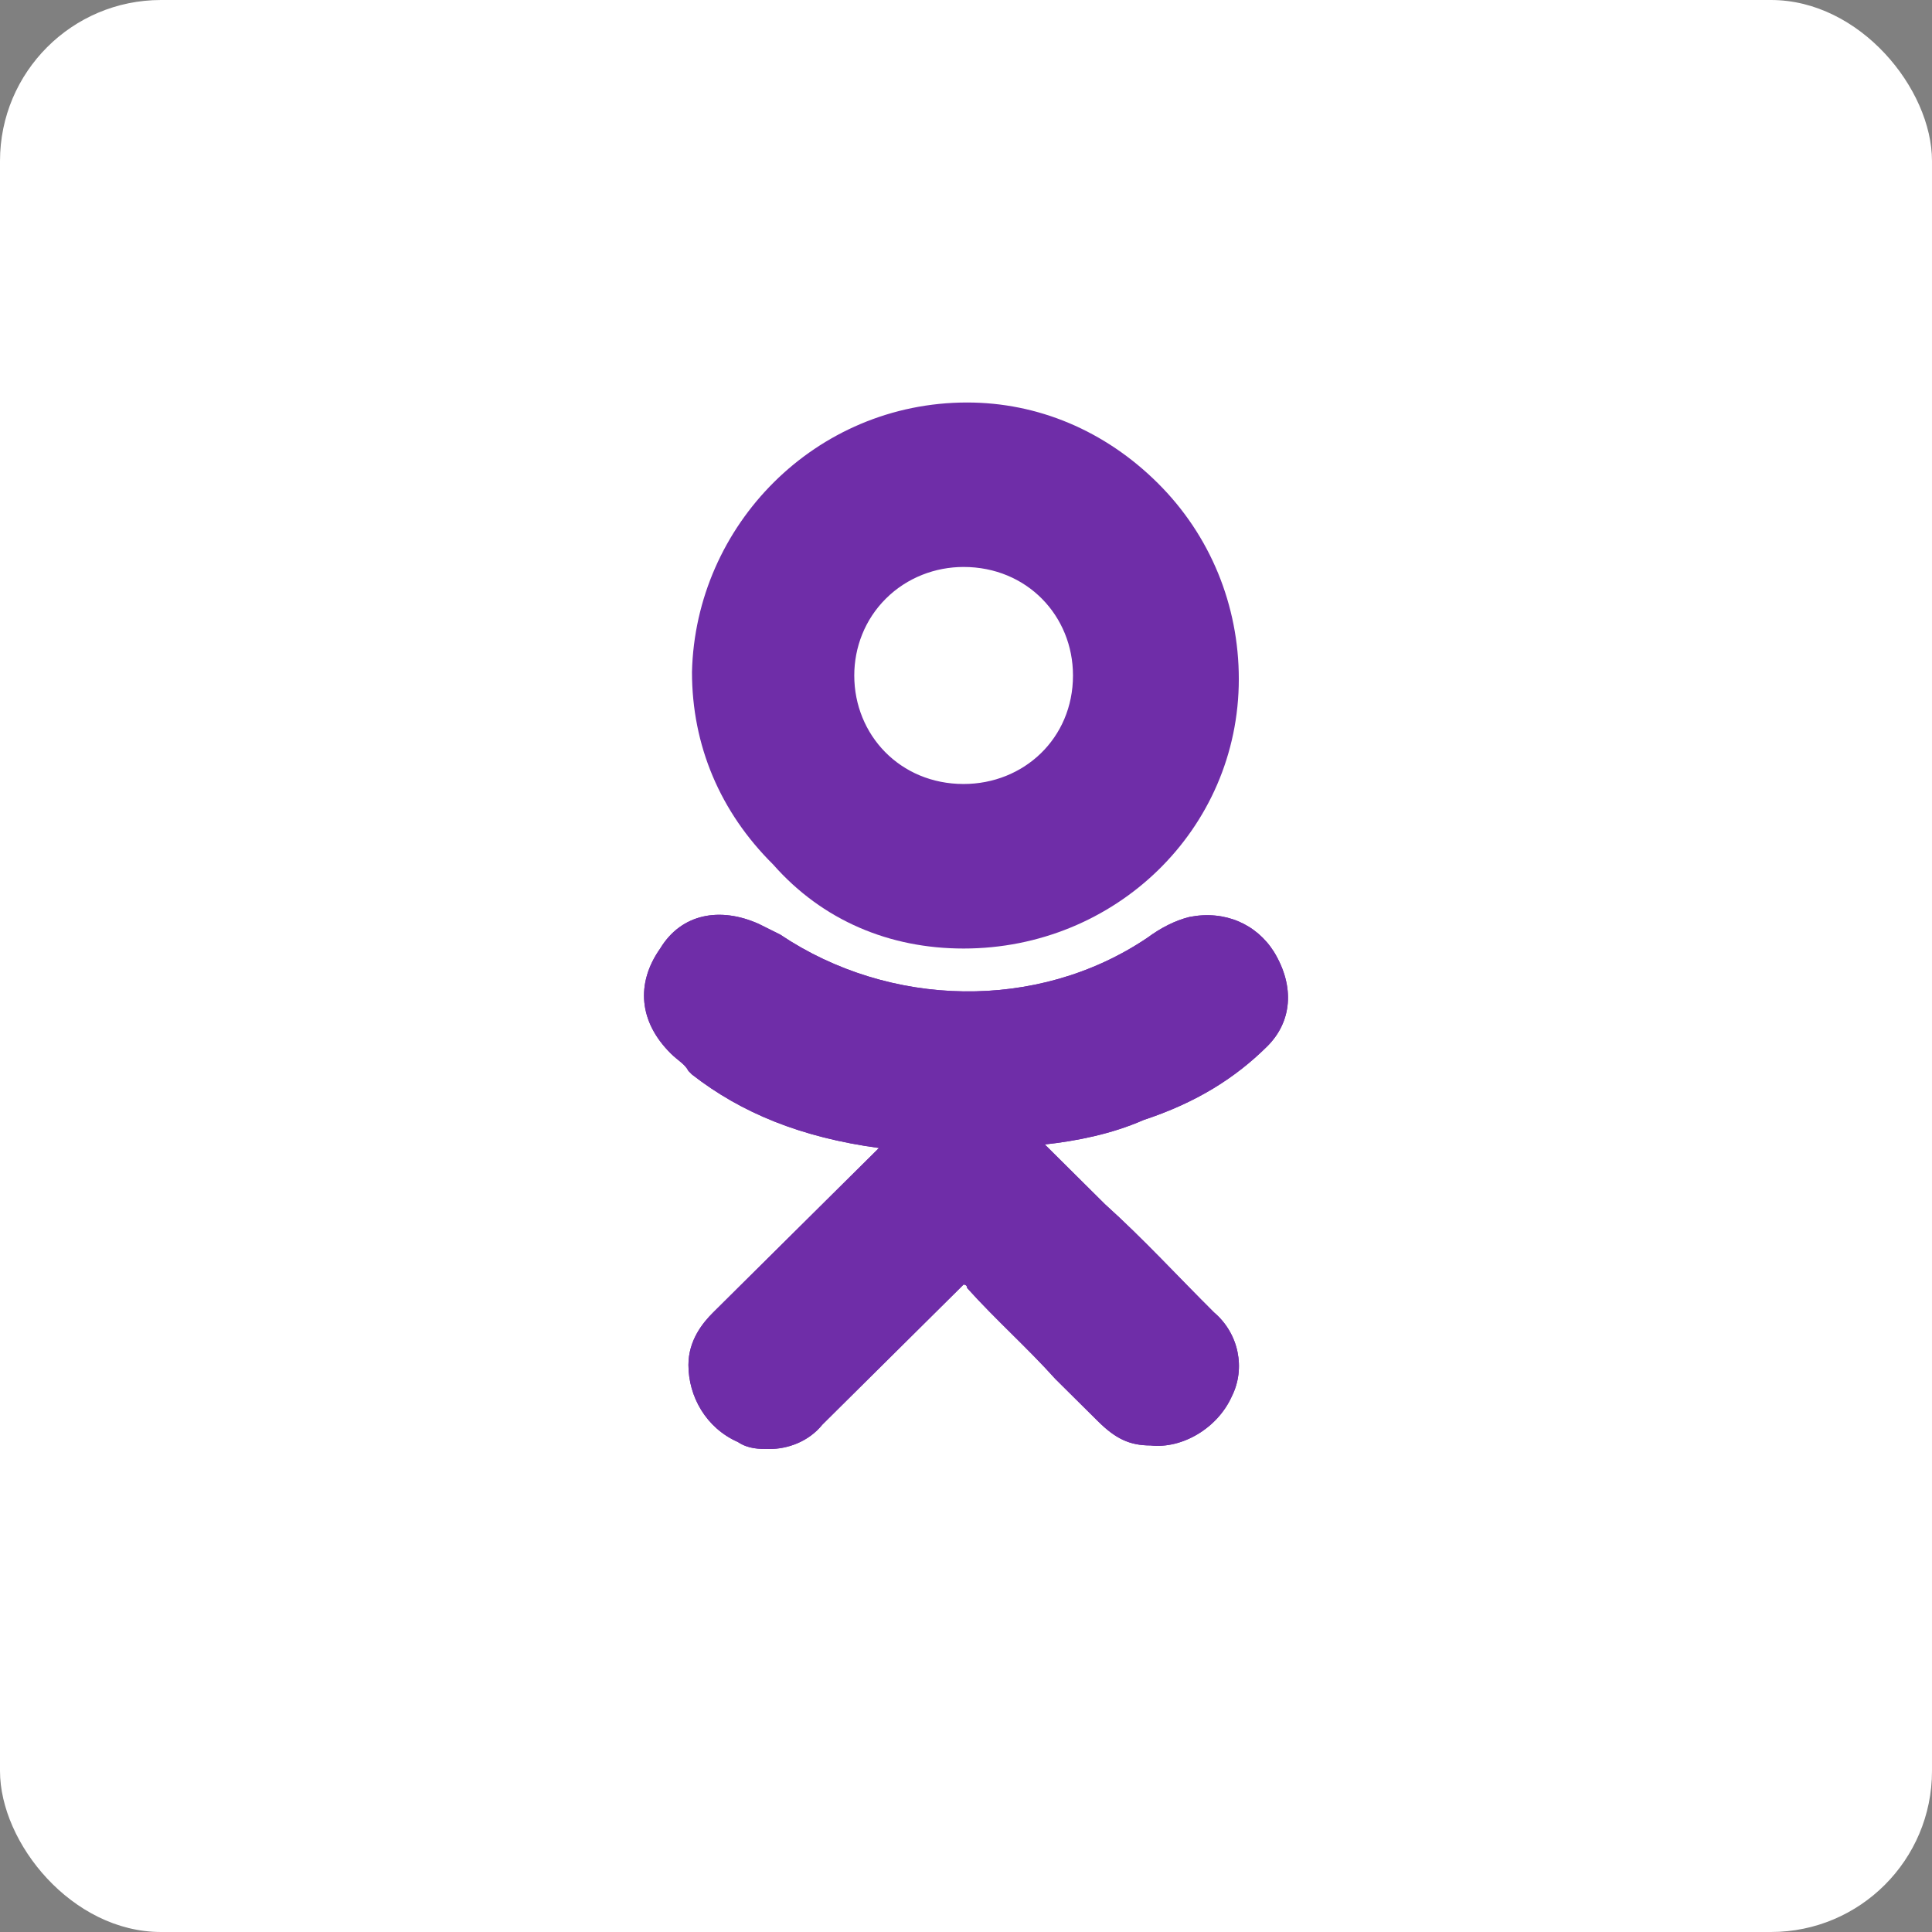
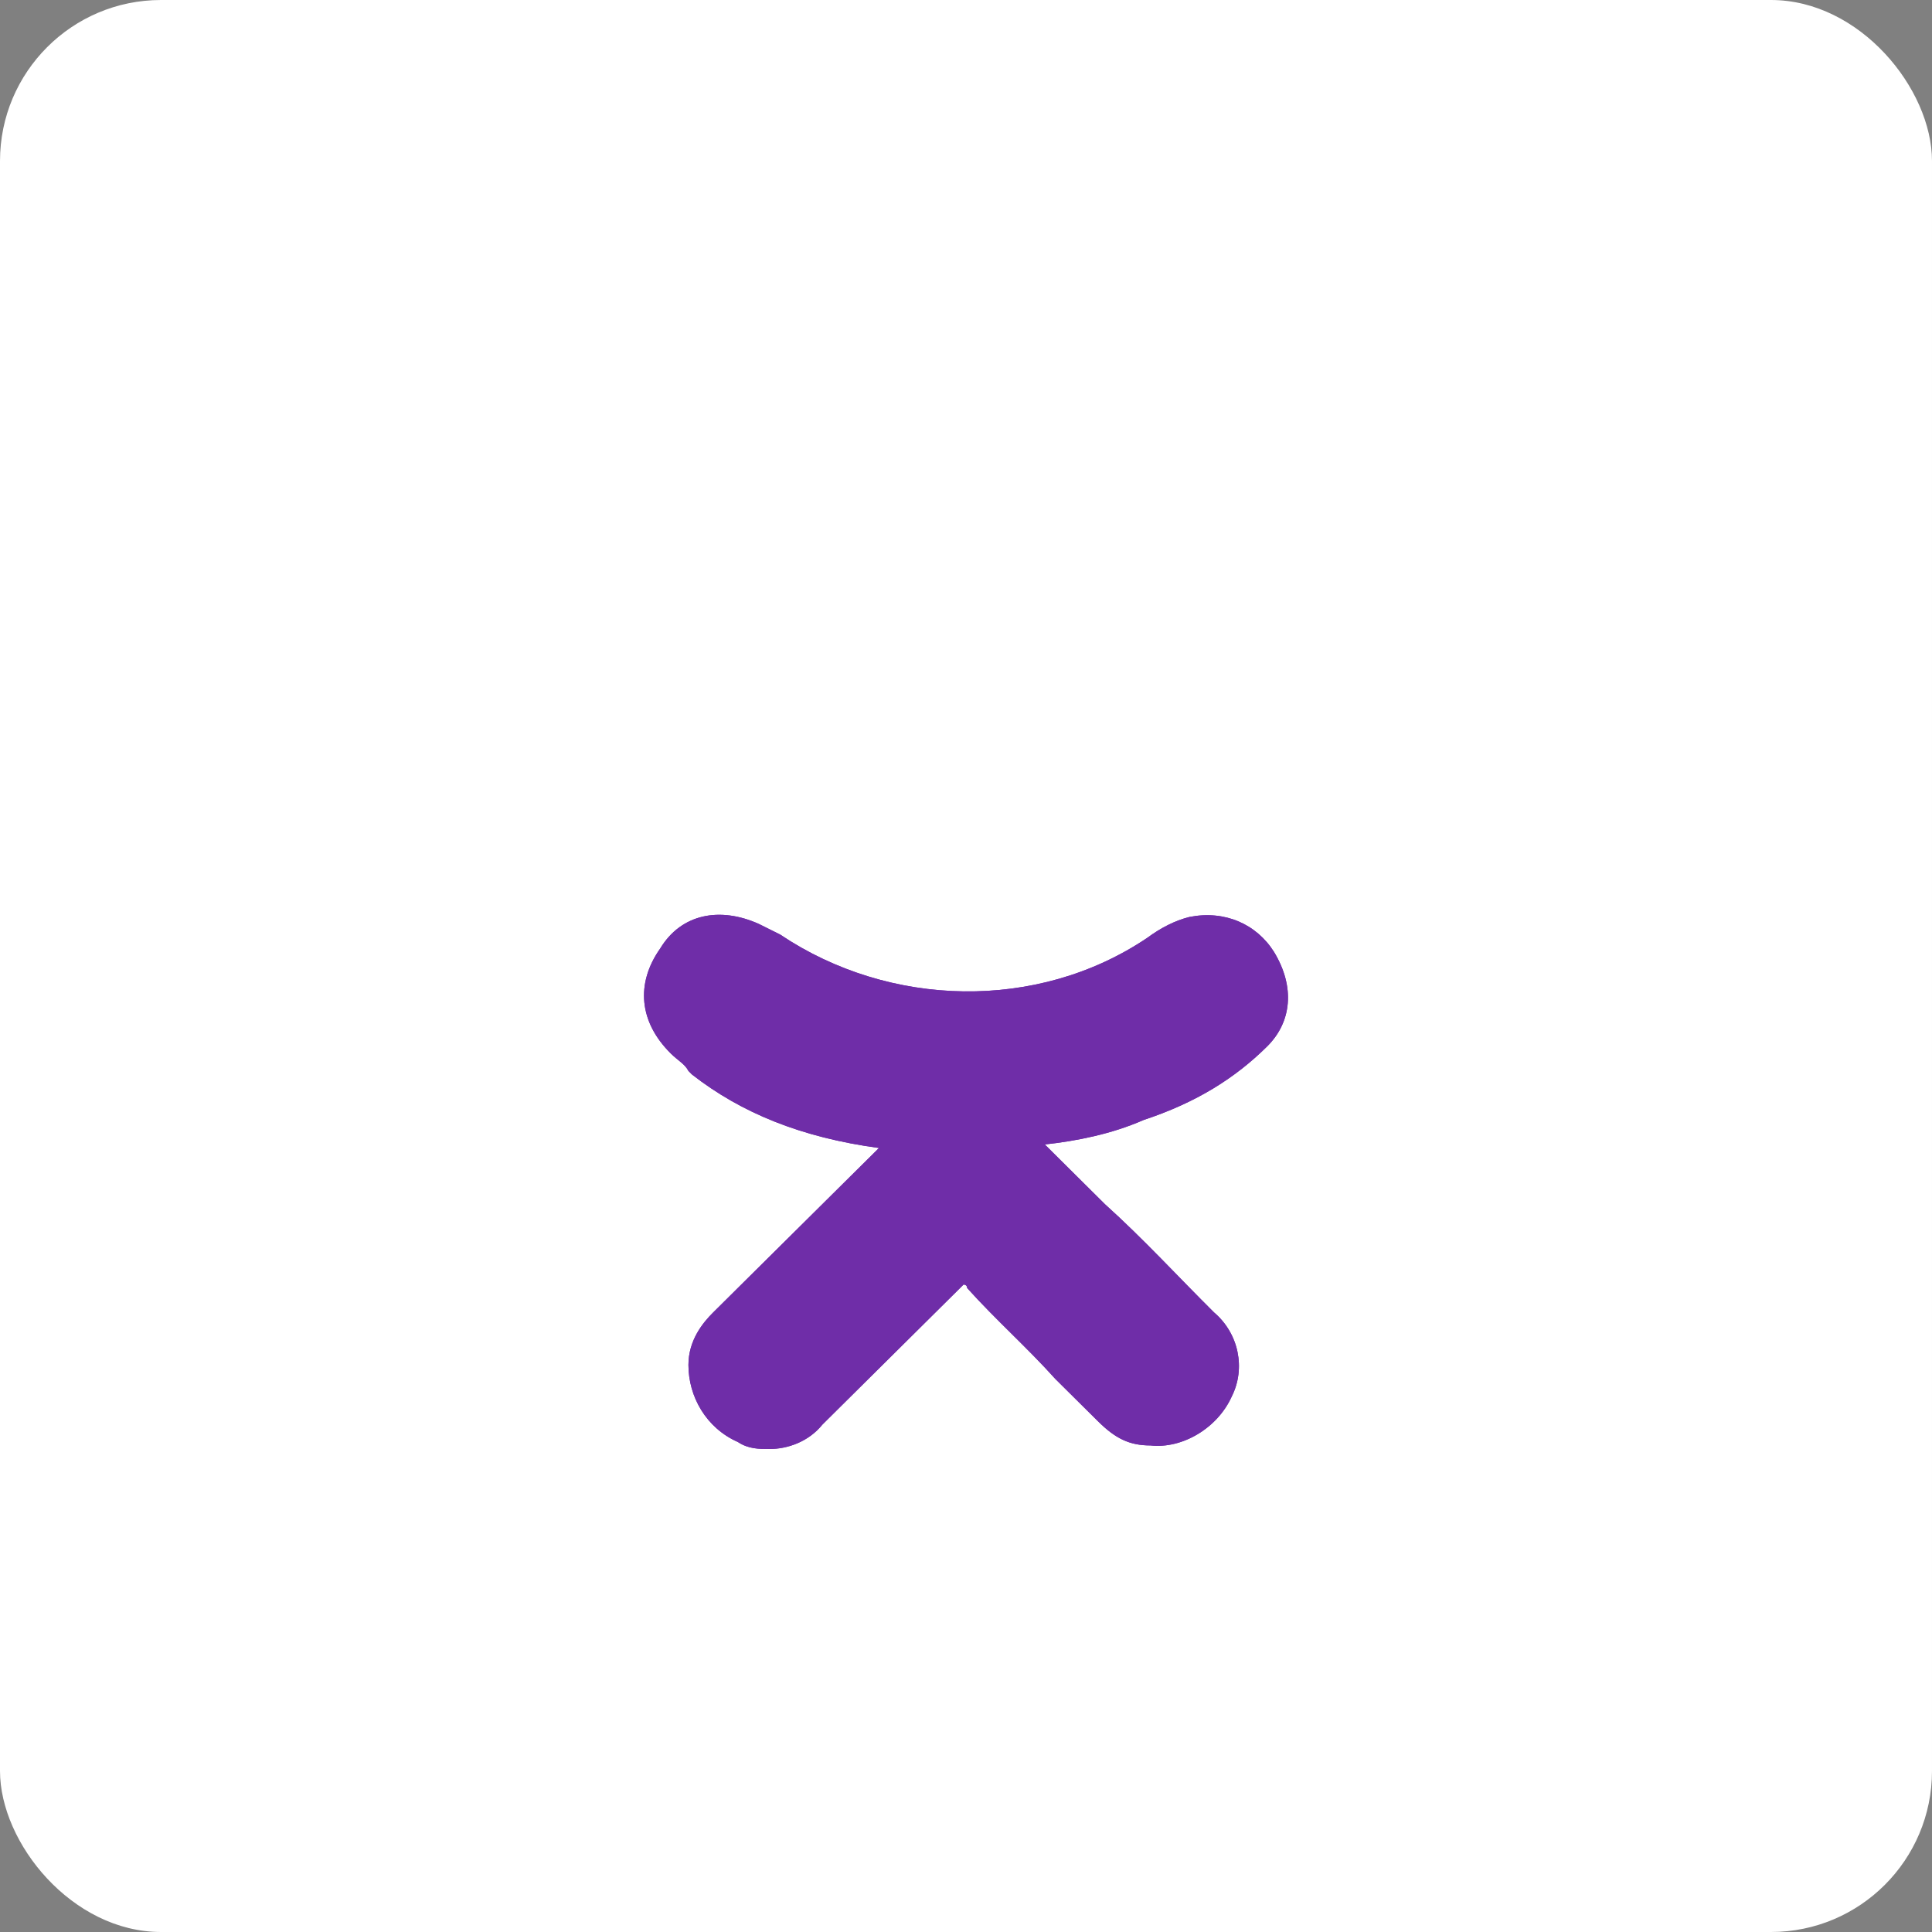
<svg xmlns="http://www.w3.org/2000/svg" width="24" height="24" viewBox="0 0 24 24" fill="none">
  <rect x="0" y="0" width="24" height="24" fill="#808080" stroke="none" />
  <rect width="24" height="24" rx="2" fill="white" />
  <path d="M15.74 13C16.047 12.696 16.09 12.261 15.827 11.826C15.608 11.478 15.214 11.304 14.775 11.391C14.6 11.435 14.425 11.522 14.249 11.652C12.891 12.565 11.05 12.522 9.691 11.609C9.604 11.565 9.516 11.522 9.428 11.478C8.946 11.261 8.464 11.348 8.201 11.783C7.895 12.217 7.938 12.696 8.333 13.087C8.42 13.174 8.508 13.217 8.552 13.304L8.596 13.348C9.209 13.826 9.954 14.13 10.919 14.261L10.349 14.826C9.867 15.304 9.341 15.826 8.859 16.304C8.727 16.435 8.552 16.652 8.552 16.956C8.552 17.348 8.771 17.739 9.166 17.913C9.297 18 9.428 18 9.56 18C9.779 18 10.042 17.913 10.217 17.696C10.875 17.044 11.401 16.522 11.927 16C11.97 15.957 11.97 15.957 11.97 15.957C11.97 15.957 12.014 15.957 12.014 16C12.365 16.391 12.759 16.739 13.11 17.13C13.285 17.304 13.461 17.478 13.636 17.652C13.855 17.87 14.03 17.956 14.293 17.956C14.688 18 15.126 17.739 15.301 17.348C15.477 17 15.389 16.565 15.082 16.304C14.644 15.87 14.206 15.391 13.724 14.957L12.979 14.217C13.373 14.174 13.811 14.087 14.206 13.913C14.863 13.696 15.345 13.391 15.74 13Z" fill="#6F2DA8" />
-   <path d="M11.97 11.783C13.855 11.783 15.389 10.304 15.389 8.435C15.389 7.522 15.038 6.652 14.381 6C13.724 5.348 12.891 5 12.014 5C10.13 5 8.64 6.522 8.596 8.348C8.596 9.261 8.946 10.087 9.604 10.739C10.217 11.435 11.05 11.783 11.97 11.783ZM11.006 7.435C11.269 7.174 11.62 7.043 11.97 7.043C12.759 7.043 13.329 7.652 13.329 8.391C13.329 9.174 12.716 9.739 11.97 9.739C11.182 9.739 10.612 9.13 10.612 8.391C10.612 8.043 10.743 7.696 11.006 7.435Z" fill="#6F2DA8" />
  <path d="M15.74 13C16.047 12.696 16.09 12.261 15.827 11.826C15.608 11.478 15.214 11.304 14.775 11.391C14.6 11.435 14.425 11.522 14.249 11.652C12.891 12.565 11.05 12.522 9.691 11.609C9.604 11.565 9.516 11.522 9.428 11.478C8.946 11.261 8.464 11.348 8.201 11.783C7.895 12.217 7.938 12.696 8.333 13.087C8.42 13.174 8.508 13.217 8.552 13.304L8.596 13.348C9.209 13.826 9.954 14.13 10.919 14.261L10.349 14.826C9.867 15.304 9.341 15.826 8.859 16.304C8.727 16.435 8.552 16.652 8.552 16.956C8.552 17.348 8.771 17.739 9.166 17.913C9.297 18 9.428 18 9.56 18C9.779 18 10.042 17.913 10.217 17.696C10.875 17.044 11.401 16.522 11.927 16C11.97 15.957 11.97 15.957 11.97 15.957C11.97 15.957 12.014 15.957 12.014 16C12.365 16.391 12.759 16.739 13.11 17.13C13.285 17.304 13.461 17.478 13.636 17.652C13.855 17.87 14.03 17.956 14.293 17.956C14.688 18 15.126 17.739 15.301 17.348C15.477 17 15.389 16.565 15.082 16.304C14.644 15.87 14.206 15.391 13.724 14.957L12.979 14.217C13.373 14.174 13.811 14.087 14.206 13.913C14.863 13.696 15.345 13.391 15.74 13Z" fill="#6F2DA8" />
</svg>